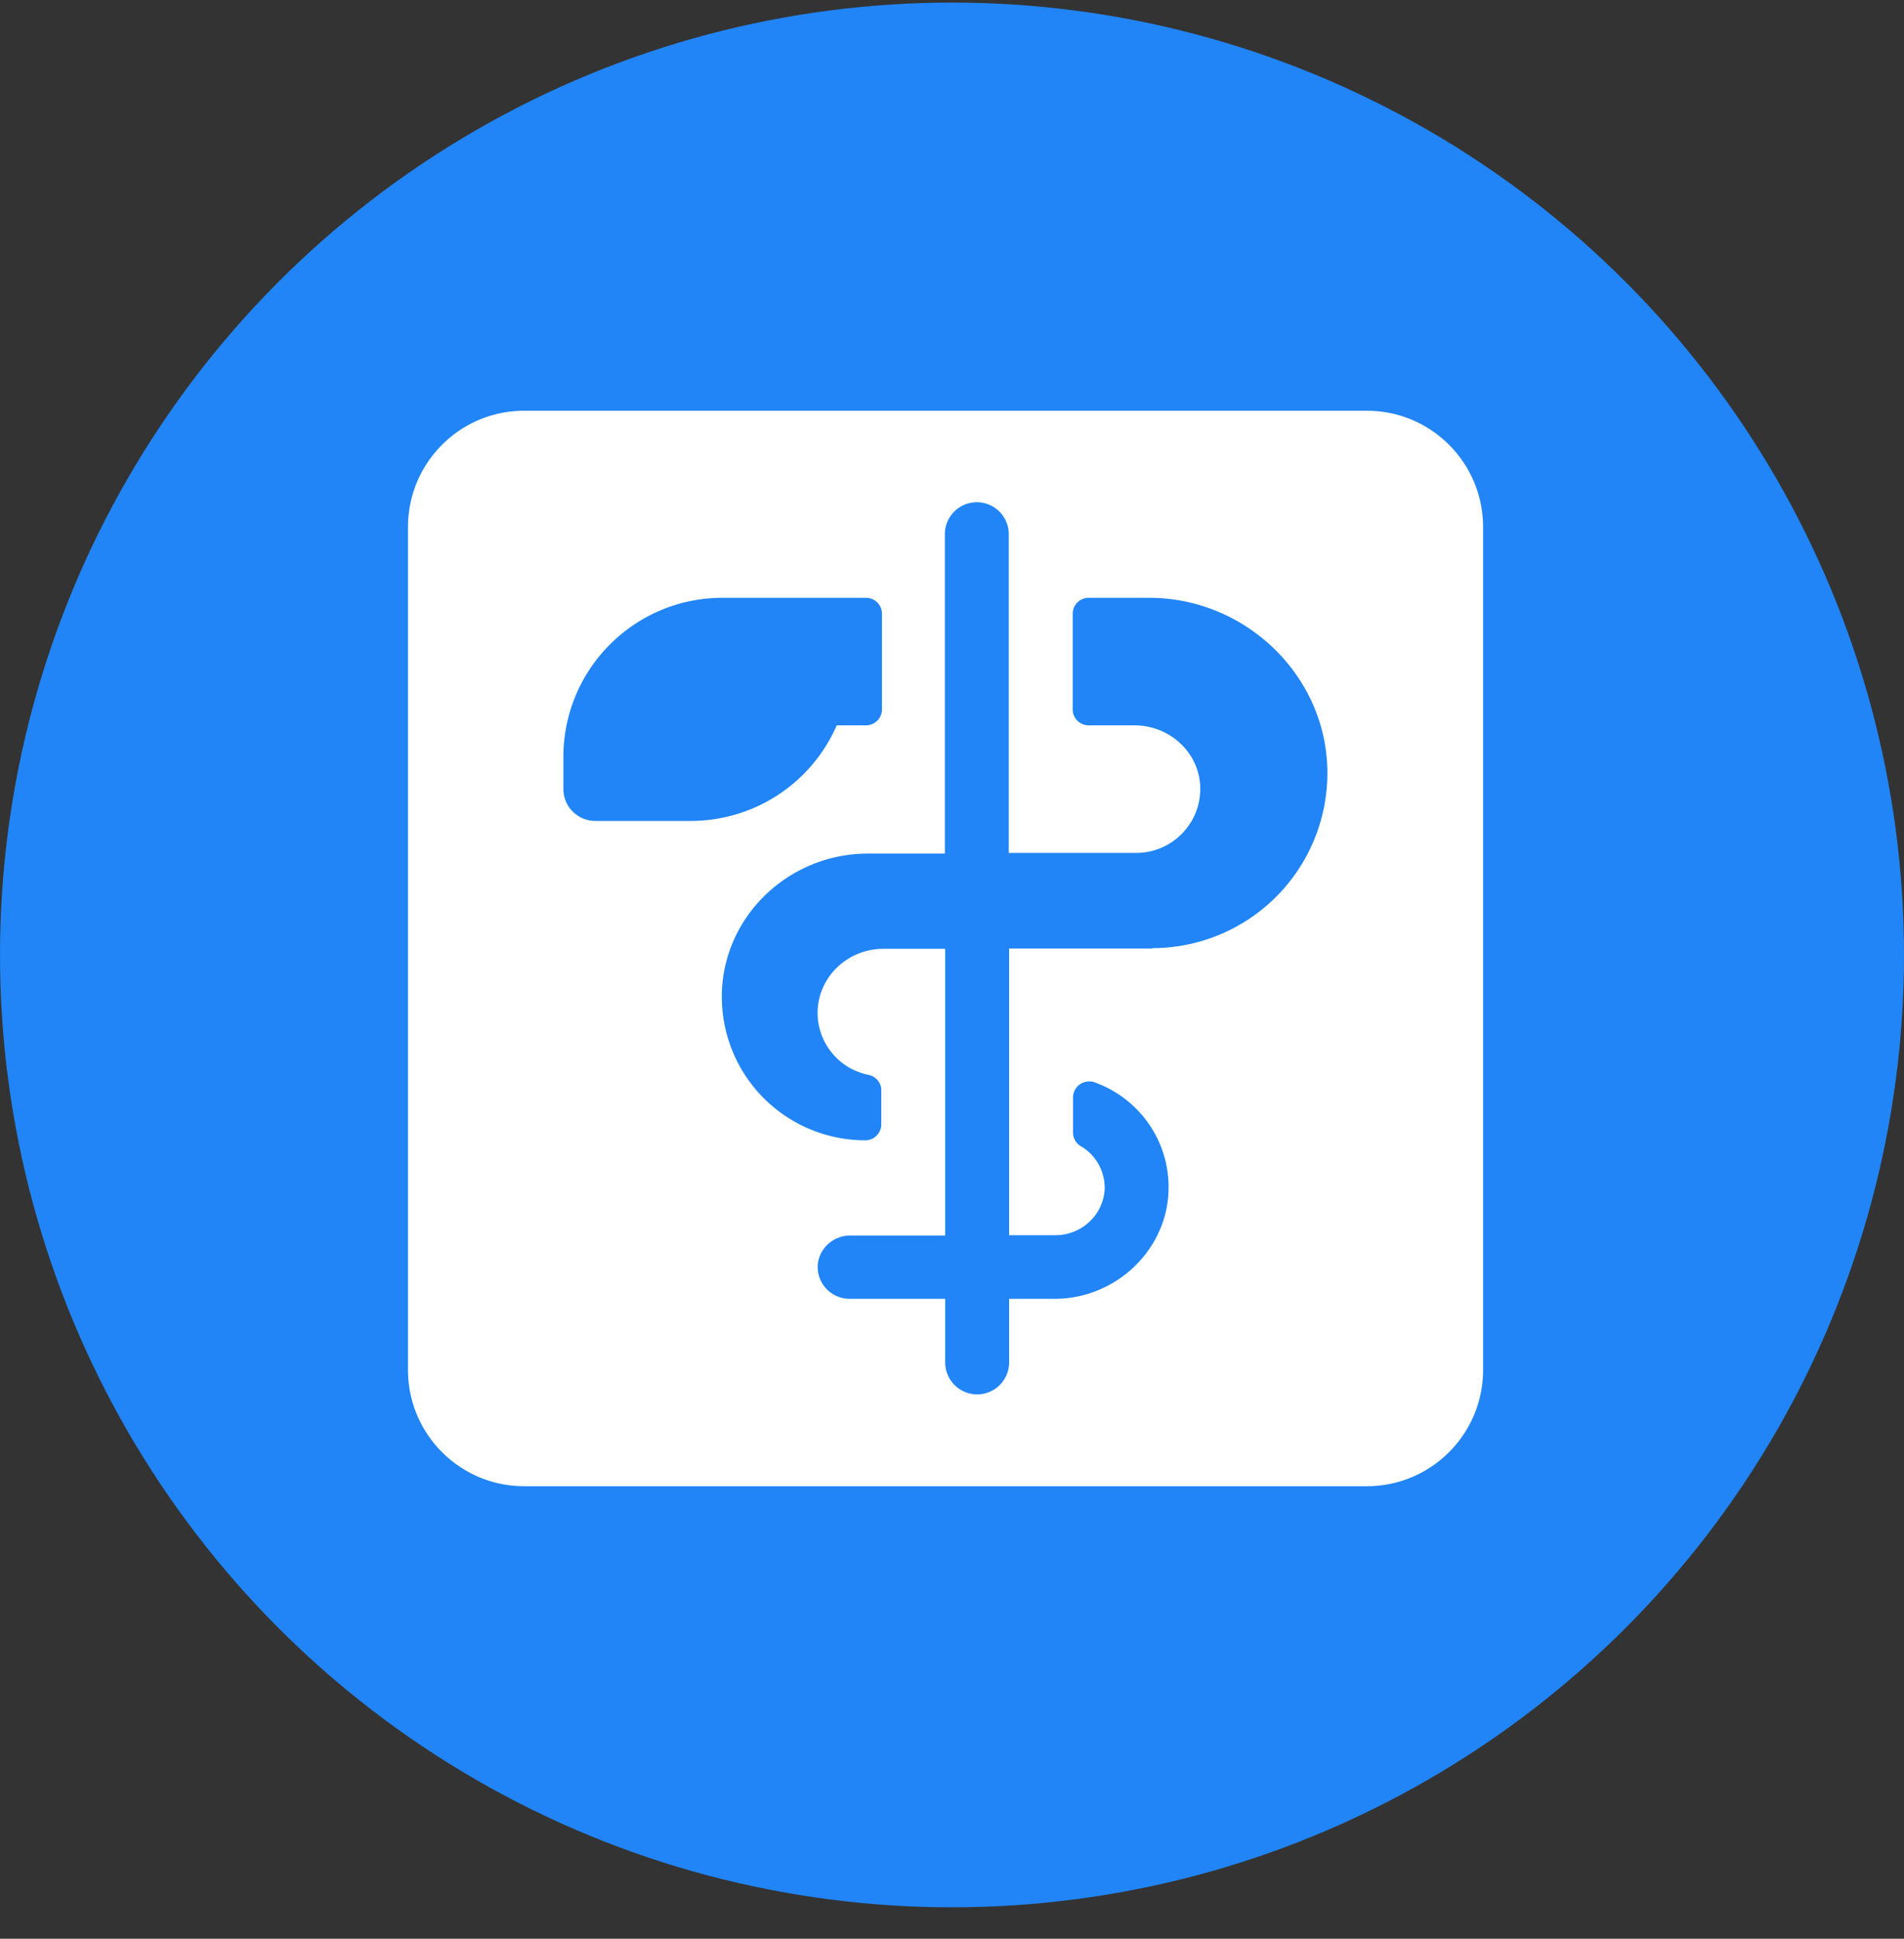
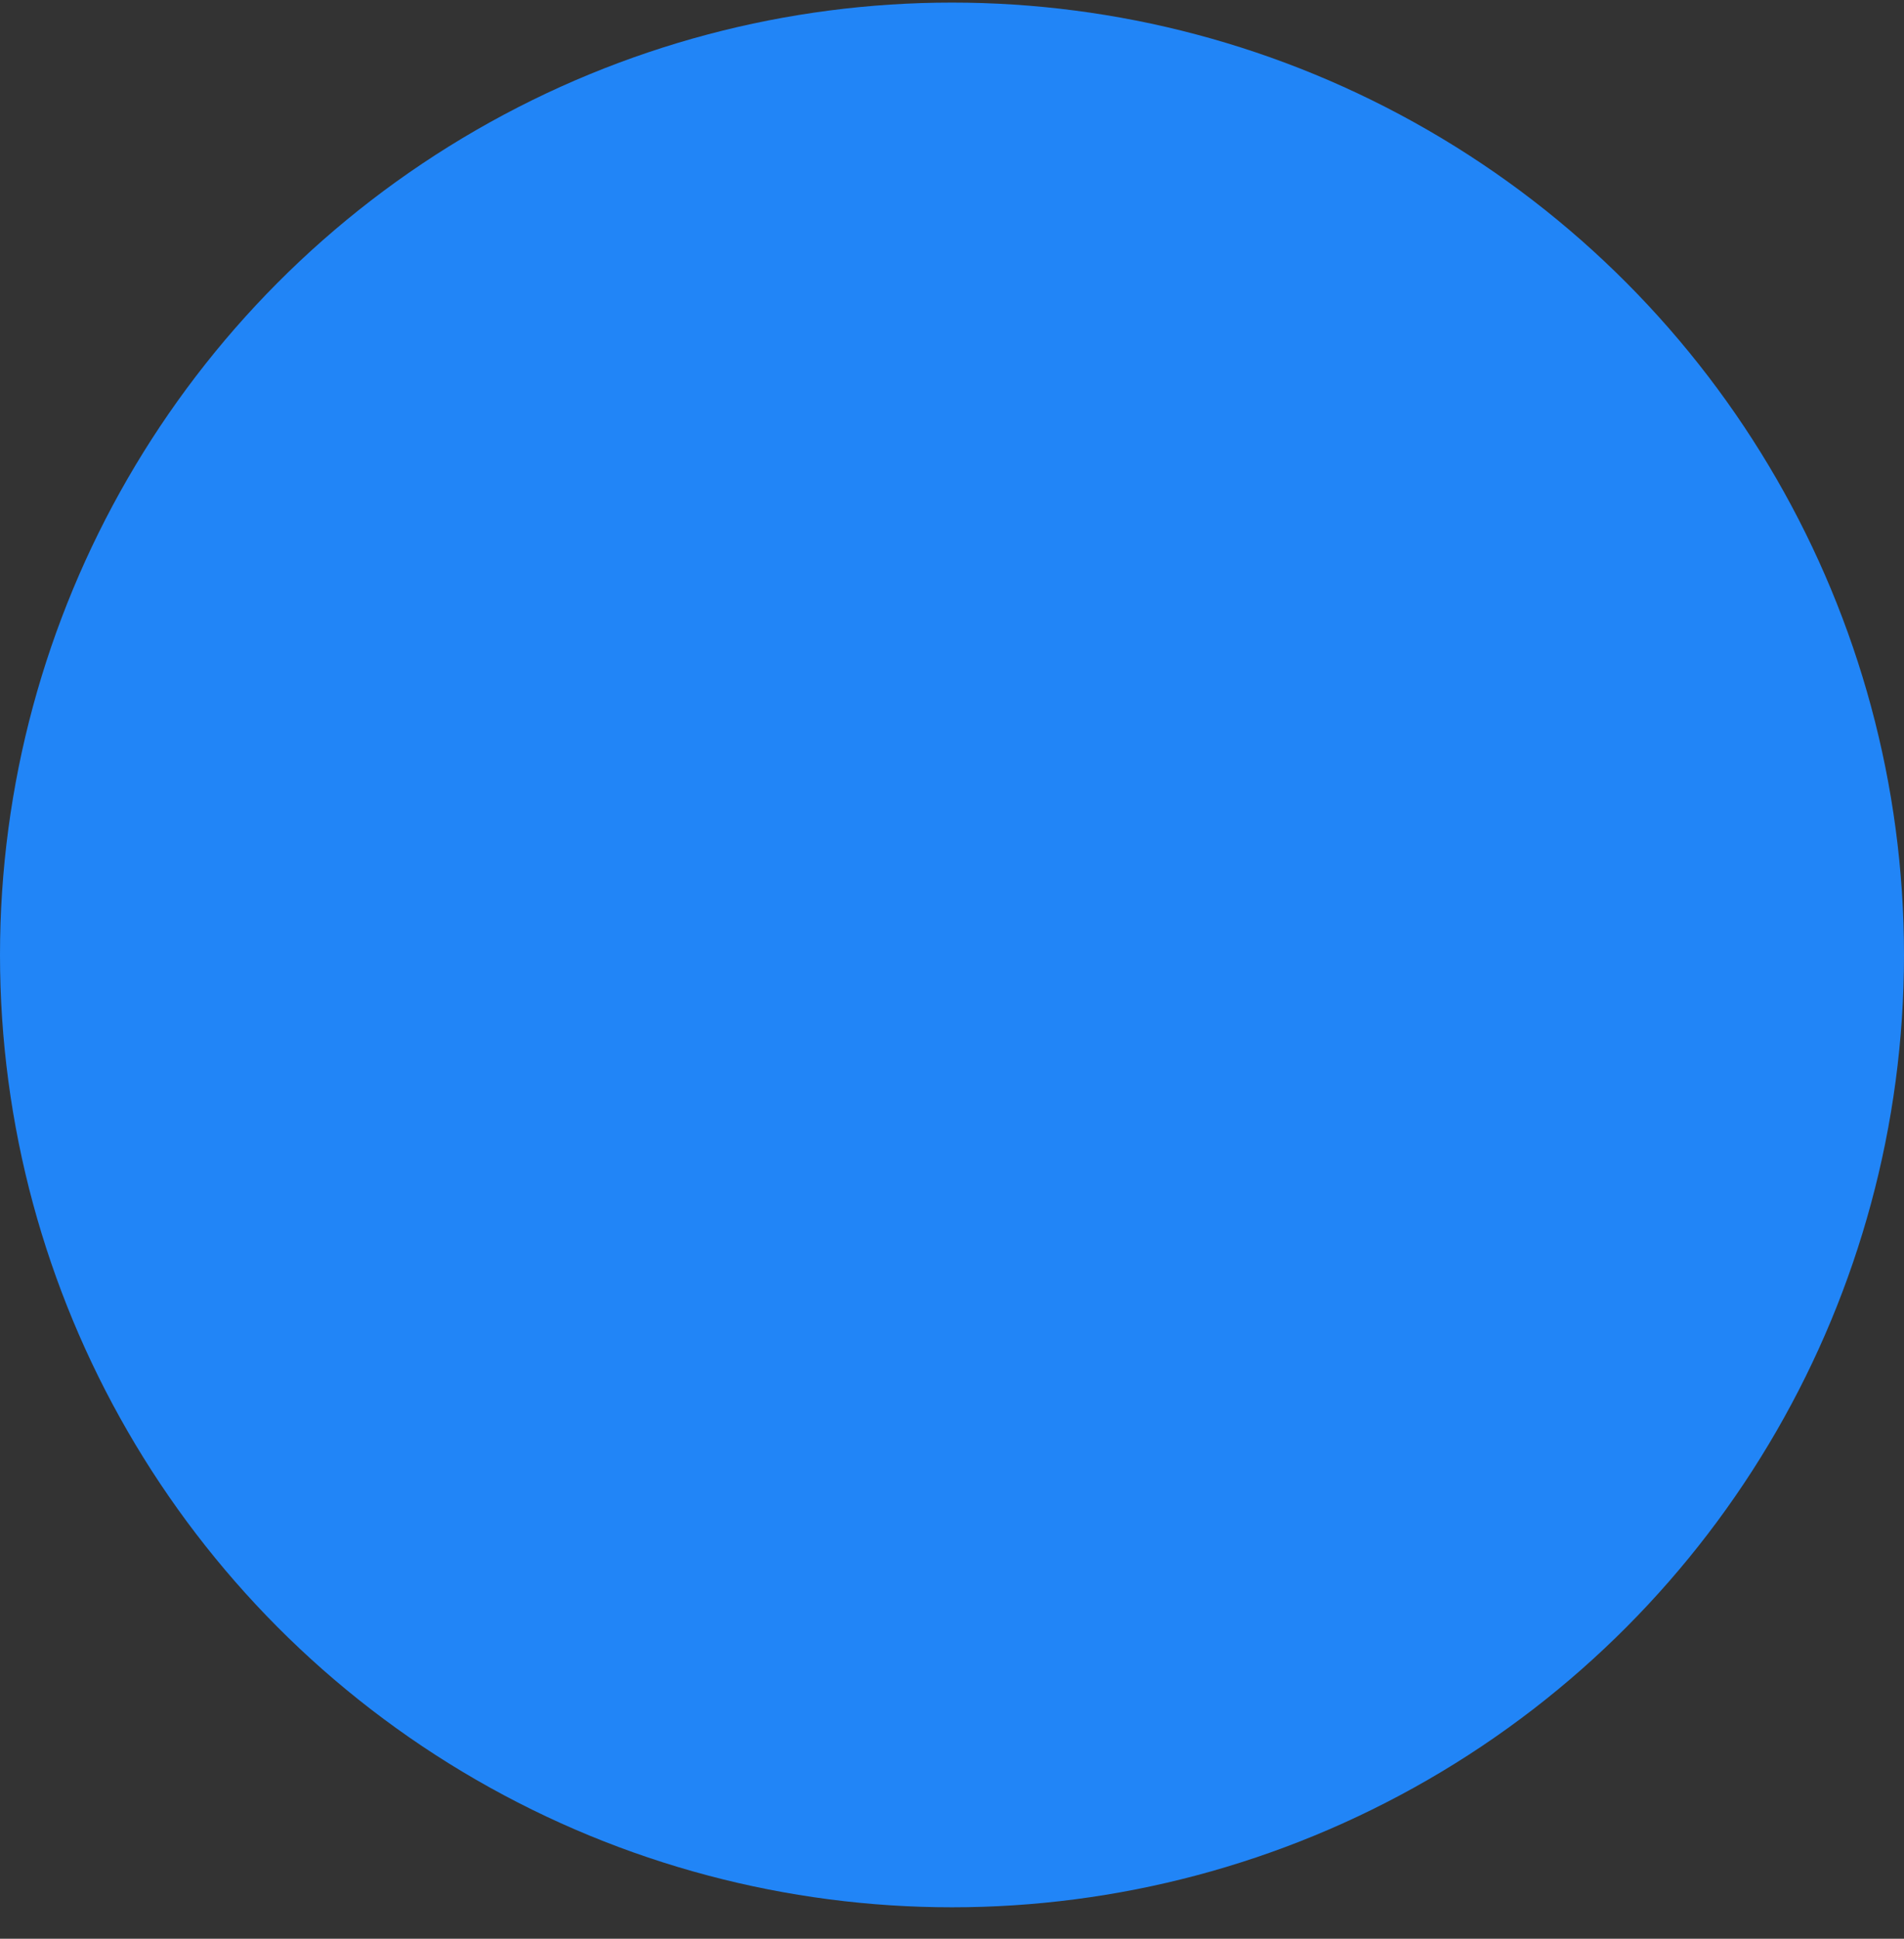
<svg xmlns="http://www.w3.org/2000/svg" fill="none" viewBox="0 0 56 57">
  <rect x="0" y="0" width="56" height="57" fill="#333333" stroke="none" />
  <circle cx="28" cy="28.076" r="28" fill="#2185F7" />
  <g clip-path="url(#clip0_37001_1320)">
    <path fill="#fff" d="M40.2 12.076H15.42c-1.89 0-3.42 1.53-3.42 3.42v24.78c0 1.89 1.53 3.42 3.42 3.42H40.2c1.89 0 3.42-1.53 3.42-3.42v-24.78c0-1.89-1.53-3.42-3.42-3.42zm-22.69 12.06c-.52 0-.94-.42-.94-.94v-.94c0-2.59 2.1-4.68 4.68-4.68h4.22c.26 0 .47.21.47.47v2.81c0 .26-.21.47-.47.47h-.86a4.682 4.682 0 01-4.29 2.81h-2.81zm16.39 3.75h-4.22v8.43h1.36c.76 0 1.4-.58 1.45-1.34.02-.52-.25-1.01-.69-1.27a.463.463 0 01-.24-.41v-1.03c0-.26.21-.47.47-.47.05 0 .1 0 .15.02 1.3.46 2.18 1.68 2.19 3.06.02 1.82-1.52 3.31-3.35 3.31h-1.34v1.87a.939.939 0 11-1.88 0v-1.87h-2.81c-.52 0-.94-.42-.94-.93v-.06c.04-.5.47-.88.97-.87h2.78v-8.43h-1.82c-1.01 0-1.87.77-1.93 1.78-.05.93.59 1.75 1.51 1.93.21.05.37.24.36.46v.99c0 .26-.21.47-.47.47a4.22 4.22 0 01-4.22-4.22v-.1c.06-2.3 1.99-4.11 4.3-4.11h2.26v-9.39a.939.939 0 111.88 0v9.37h3.75c1.03 0 1.88-.84 1.88-1.87v-.1c-.05-1.01-.92-1.78-1.93-1.78h-1.35a.47.47 0 01-.47-.47v-2.81c0-.26.21-.47.47-.47h1.78c2.88 0 5.29 2.36 5.24 5.24a5.15 5.15 0 01-5.15 5.06l.01.01z" />
  </g>
  <defs>
    <clipPath id="clip0_37001_1320">
-       <path fill="#fff" d="M0 0h31.62v31.62H0z" transform="translate(12 12.076)" />
-     </clipPath>
+       </clipPath>
  </defs>
</svg>